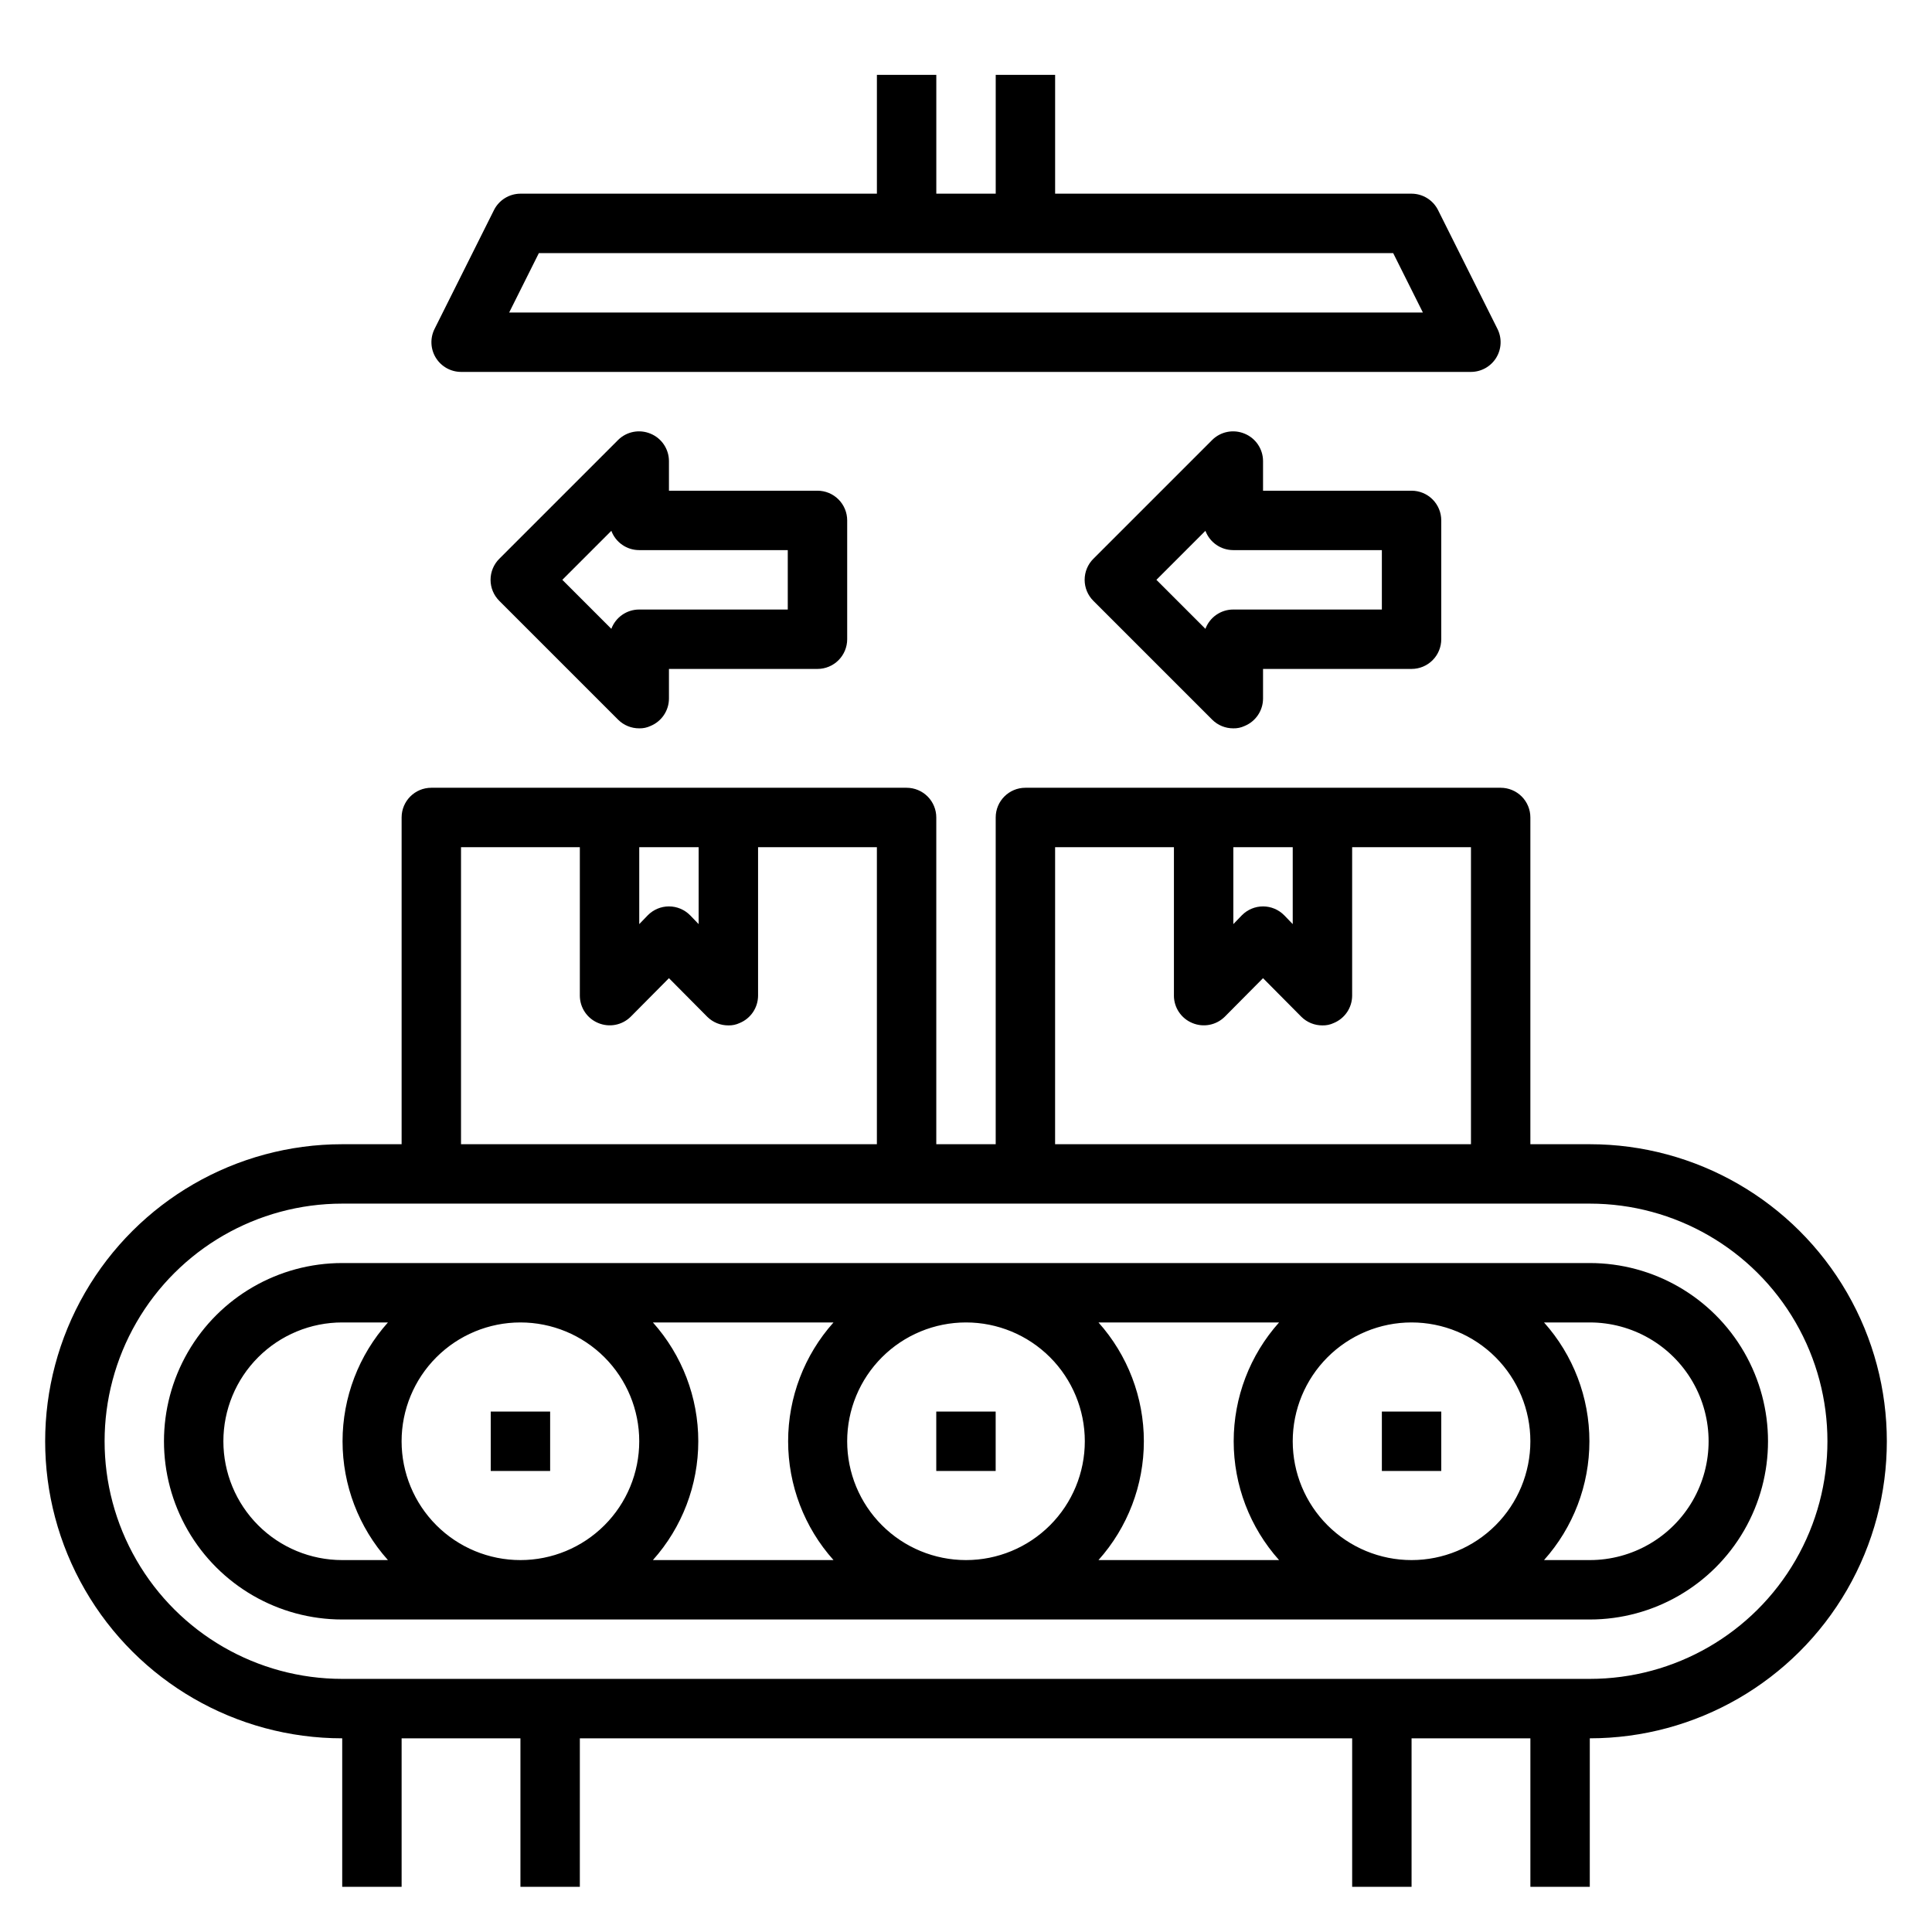
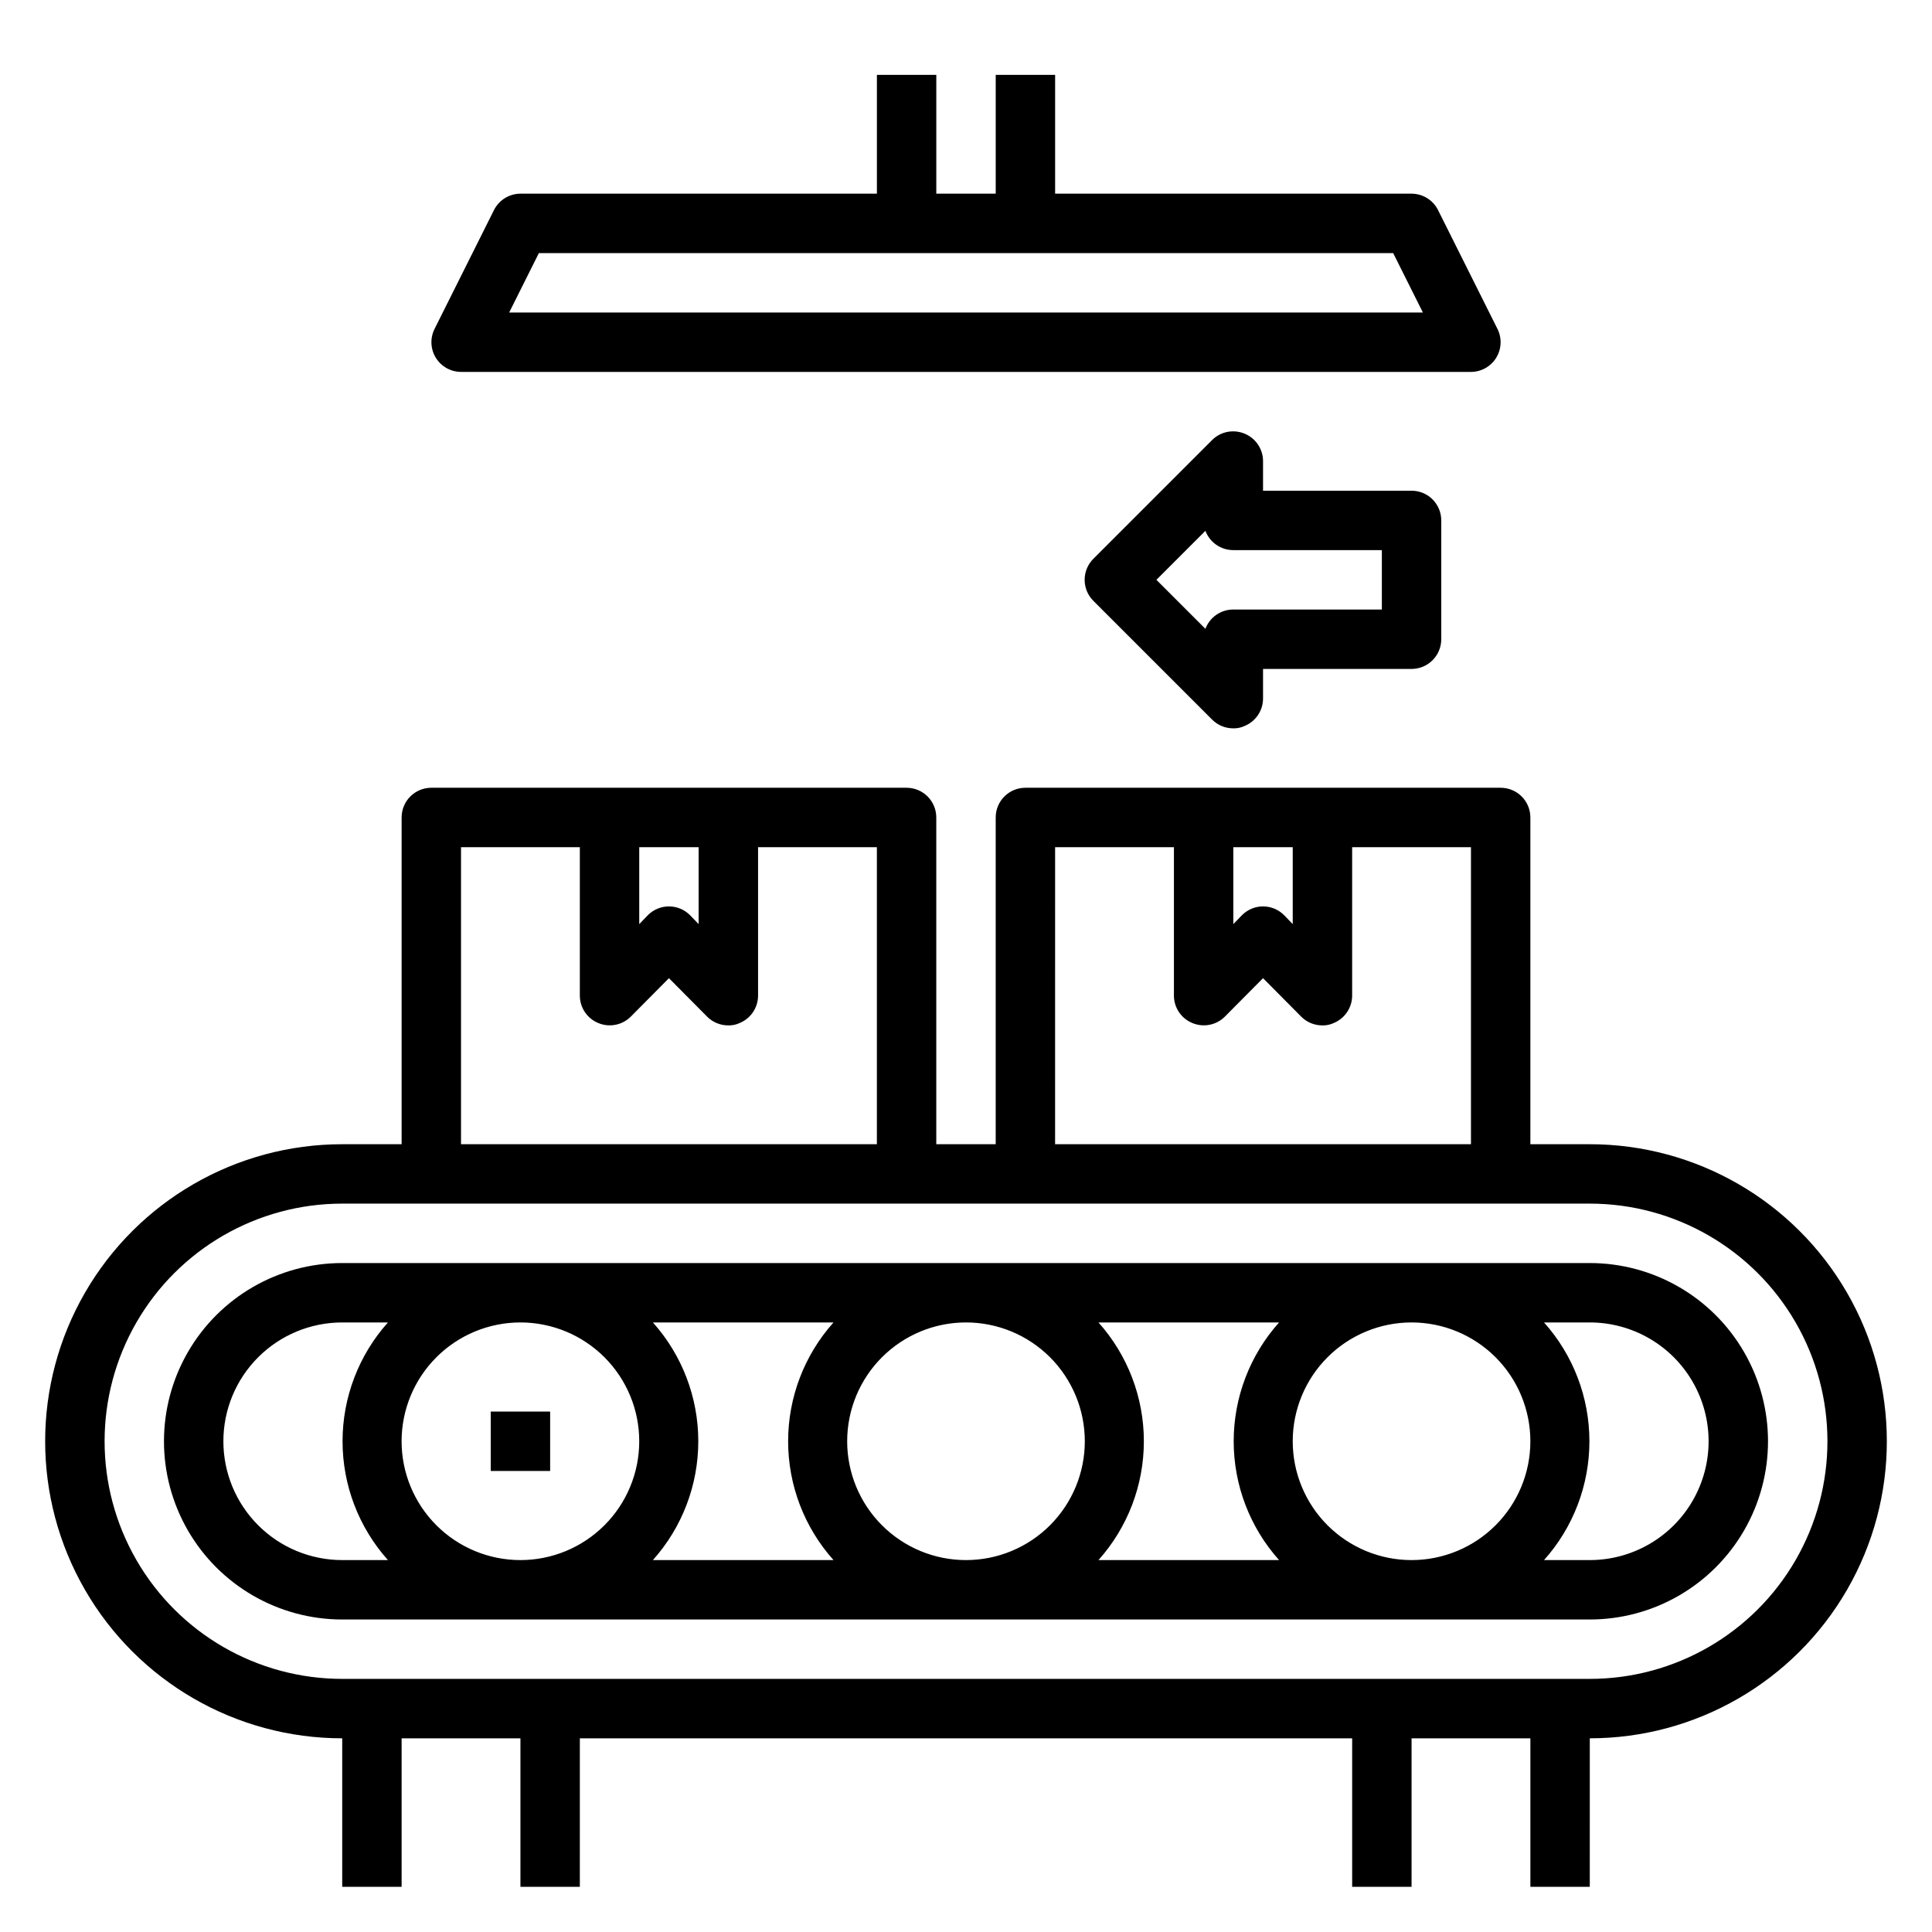
<svg xmlns="http://www.w3.org/2000/svg" fill="#000000" width="800px" height="800px" version="1.1" viewBox="144 144 512 512">
  <g>
    <path d="m473.84 258.93c-2.934-1.234-6.32-0.582-8.582 1.652l-31.488 31.488c-1.492 1.477-2.328 3.488-2.328 5.59 0 2.098 0.836 4.109 2.328 5.586l31.488 31.488c1.484 1.477 3.496 2.297 5.59 2.285 1.031 0.027 2.055-0.191 2.992-0.633 2.938-1.207 4.863-4.062 4.879-7.242v-7.871h39.359c2.09 0 4.09-0.828 5.566-2.305 1.477-1.477 2.305-3.481 2.305-5.566v-31.488c0-2.086-0.828-4.09-2.305-5.566-1.477-1.477-3.477-2.305-5.566-2.305h-39.359v-7.871c-0.016-3.18-1.941-6.035-4.879-7.242zm36.367 30.855v15.742l-39.359 0.004c-3.297-0.012-6.246 2.031-7.402 5.117l-12.988-12.988 12.988-12.988v-0.004c1.156 3.086 4.106 5.129 7.402 5.117z" />
-     <path d="m316.4 258.93c-2.934-1.234-6.316-0.582-8.582 1.652l-31.488 31.488c-1.488 1.477-2.328 3.488-2.328 5.59 0 2.098 0.84 4.109 2.328 5.586l31.488 31.488c1.484 1.477 3.496 2.297 5.59 2.285 1.031 0.027 2.059-0.191 2.992-0.633 2.938-1.207 4.863-4.062 4.879-7.242v-7.871h39.359c2.09 0 4.09-0.828 5.566-2.305 1.477-1.477 2.309-3.481 2.309-5.566v-31.488c0-2.086-0.832-4.09-2.309-5.566-1.477-1.477-3.477-2.305-5.566-2.305h-39.359v-7.871c-0.016-3.18-1.941-6.035-4.879-7.242zm36.367 30.855v15.742l-39.359 0.004c-3.293-0.012-6.246 2.031-7.398 5.117l-12.988-12.988 12.988-12.988v-0.004c1.152 3.086 4.106 5.129 7.398 5.117z" />
    <path d="m565.31 447.23h-15.746v-86.594c0-2.086-0.828-4.09-2.305-5.566-1.477-1.473-3.481-2.305-5.566-2.305h-125.95c-4.348 0-7.871 3.523-7.871 7.871v86.594h-15.746v-86.594c0-2.086-0.828-4.09-2.305-5.566-1.477-1.473-3.477-2.305-5.566-2.305h-125.95c-4.348 0-7.871 3.523-7.871 7.871v86.594h-15.742c-28.125 0-54.113 15.004-68.176 39.359-14.062 24.355-14.062 54.363 0 78.723 14.062 24.355 40.051 39.359 68.176 39.359v39.359h15.742v-39.359h31.488v39.359h15.742l0.004-39.359h204.67v39.359h15.742v-39.359h31.488v39.359h15.742l0.004-39.359c28.121 0 54.109-15.004 68.172-39.359 14.062-24.359 14.062-54.367 0-78.723-14.062-24.355-40.051-39.359-68.172-39.359zm-94.465-78.719h15.742v20.387l-2.281-2.363v0.004c-1.48-1.492-3.492-2.332-5.59-2.332s-4.109 0.84-5.59 2.332l-2.281 2.363zm-47.23 0h31.488v39.359h-0.004c0.016 3.176 1.941 6.035 4.883 7.242 2.93 1.23 6.316 0.578 8.578-1.652l10.156-10.234 10.156 10.234c1.484 1.473 3.496 2.293 5.586 2.281 1.035 0.027 2.059-0.188 2.992-0.629 2.941-1.207 4.867-4.066 4.883-7.242v-39.359h31.488v78.719h-110.21zm-110.21 0h15.742v20.387l-2.281-2.363v0.004c-1.477-1.492-3.488-2.332-5.59-2.332-2.098 0-4.109 0.84-5.59 2.332l-2.281 2.363zm-47.23 0h31.488v39.359c0.016 3.176 1.938 6.035 4.879 7.242 2.93 1.23 6.316 0.578 8.582-1.652l10.152-10.234 10.156 10.234c1.484 1.473 3.496 2.293 5.59 2.281 1.031 0.027 2.055-0.188 2.992-0.629 2.938-1.207 4.863-4.066 4.879-7.242v-39.359h31.488v78.719h-110.21zm299.14 220.41h-330.62c-22.5 0-43.289-12-54.539-31.488-11.25-19.484-11.25-43.488 0-62.977 11.25-19.484 32.039-31.484 54.539-31.484h330.62c22.496 0 43.289 12 54.539 31.484 11.246 19.488 11.246 43.492 0 62.977-11.25 19.488-32.043 31.488-54.539 31.488z" />
    <path d="m565.31 478.72h-330.62c-16.875 0-32.469 9.004-40.906 23.617-8.438 14.613-8.438 32.617 0 47.23 8.438 14.613 24.031 23.617 40.906 23.617h330.62c16.871 0 32.465-9.004 40.902-23.617 8.438-14.613 8.438-32.617 0-47.23-8.438-14.613-24.031-23.617-40.902-23.617zm-15.742 47.23h-0.004c0 8.352-3.316 16.363-9.223 22.266-5.906 5.906-13.914 9.223-22.266 9.223s-16.359-3.316-22.266-9.223c-5.902-5.902-9.223-13.914-9.223-22.266 0-8.348 3.32-16.359 9.223-22.266 5.906-5.902 13.914-9.223 22.266-9.223s16.359 3.32 22.266 9.223c5.906 5.906 9.223 13.918 9.223 22.266zm-299.14 0c0-8.348 3.316-16.359 9.223-22.266 5.906-5.902 13.914-9.223 22.266-9.223 8.352 0 16.359 3.32 22.266 9.223 5.906 5.906 9.223 13.918 9.223 22.266 0 8.352-3.316 16.363-9.223 22.266-5.906 5.906-13.914 9.223-22.266 9.223-8.352 0-16.359-3.316-22.266-9.223-5.906-5.902-9.223-13.914-9.223-22.266zm66.598-31.488h47.863c-7.746 8.66-12.027 19.871-12.027 31.488 0 11.621 4.281 22.832 12.027 31.488h-47.863c7.746-8.656 12.027-19.867 12.027-31.488 0-11.617-4.281-22.828-12.027-31.488zm51.484 31.488c0-8.348 3.316-16.359 9.223-22.266 5.902-5.902 13.914-9.223 22.266-9.223s16.359 3.32 22.266 9.223c5.902 5.906 9.223 13.918 9.223 22.266 0 8.352-3.32 16.363-9.223 22.266-5.906 5.906-13.914 9.223-22.266 9.223s-16.363-3.316-22.266-9.223c-5.906-5.902-9.223-13.914-9.223-22.266zm66.598-31.488h47.863-0.004c-7.746 8.66-12.027 19.871-12.027 31.488 0 11.621 4.281 22.832 12.027 31.488h-47.859c7.742-8.656 12.027-19.867 12.027-31.488 0-11.617-4.285-22.828-12.027-31.488zm-231.91 31.488c0-8.348 3.316-16.359 9.223-22.266 5.902-5.902 13.914-9.223 22.266-9.223h12.121c-7.746 8.66-12.027 19.871-12.027 31.488 0 11.621 4.281 22.832 12.027 31.488h-12.121c-8.352 0-16.363-3.316-22.266-9.223-5.906-5.902-9.223-13.914-9.223-22.266zm362.11 31.488h-12.125c7.746-8.656 12.027-19.867 12.027-31.488 0-11.617-4.281-22.828-12.027-31.488h12.125c11.25 0 21.645 6.004 27.27 15.746 5.625 9.742 5.625 21.746 0 31.488-5.625 9.742-16.02 15.742-27.27 15.742z" />
    <path d="m274.05 518.08h15.742v15.742h-15.742z" />
-     <path d="m392.12 518.08h15.742v15.742h-15.742z" />
-     <path d="m510.21 518.08h15.742v15.742h-15.742z" />
    <path d="m266.18 242.56h267.65c2.727-0.008 5.258-1.43 6.684-3.754 1.426-2.324 1.551-5.223 0.32-7.66l-15.742-31.488c-1.336-2.648-4.043-4.32-7.008-4.332h-94.465v-31.488h-15.742v31.488h-15.746v-31.488h-15.742v31.488h-94.465c-2.965 0.012-5.672 1.684-7.008 4.332l-15.742 31.488c-1.227 2.438-1.105 5.336 0.32 7.66 1.43 2.324 3.957 3.746 6.688 3.754zm20.625-31.488h226.4l7.871 15.742h-242.14z" />
  </g>
</svg>